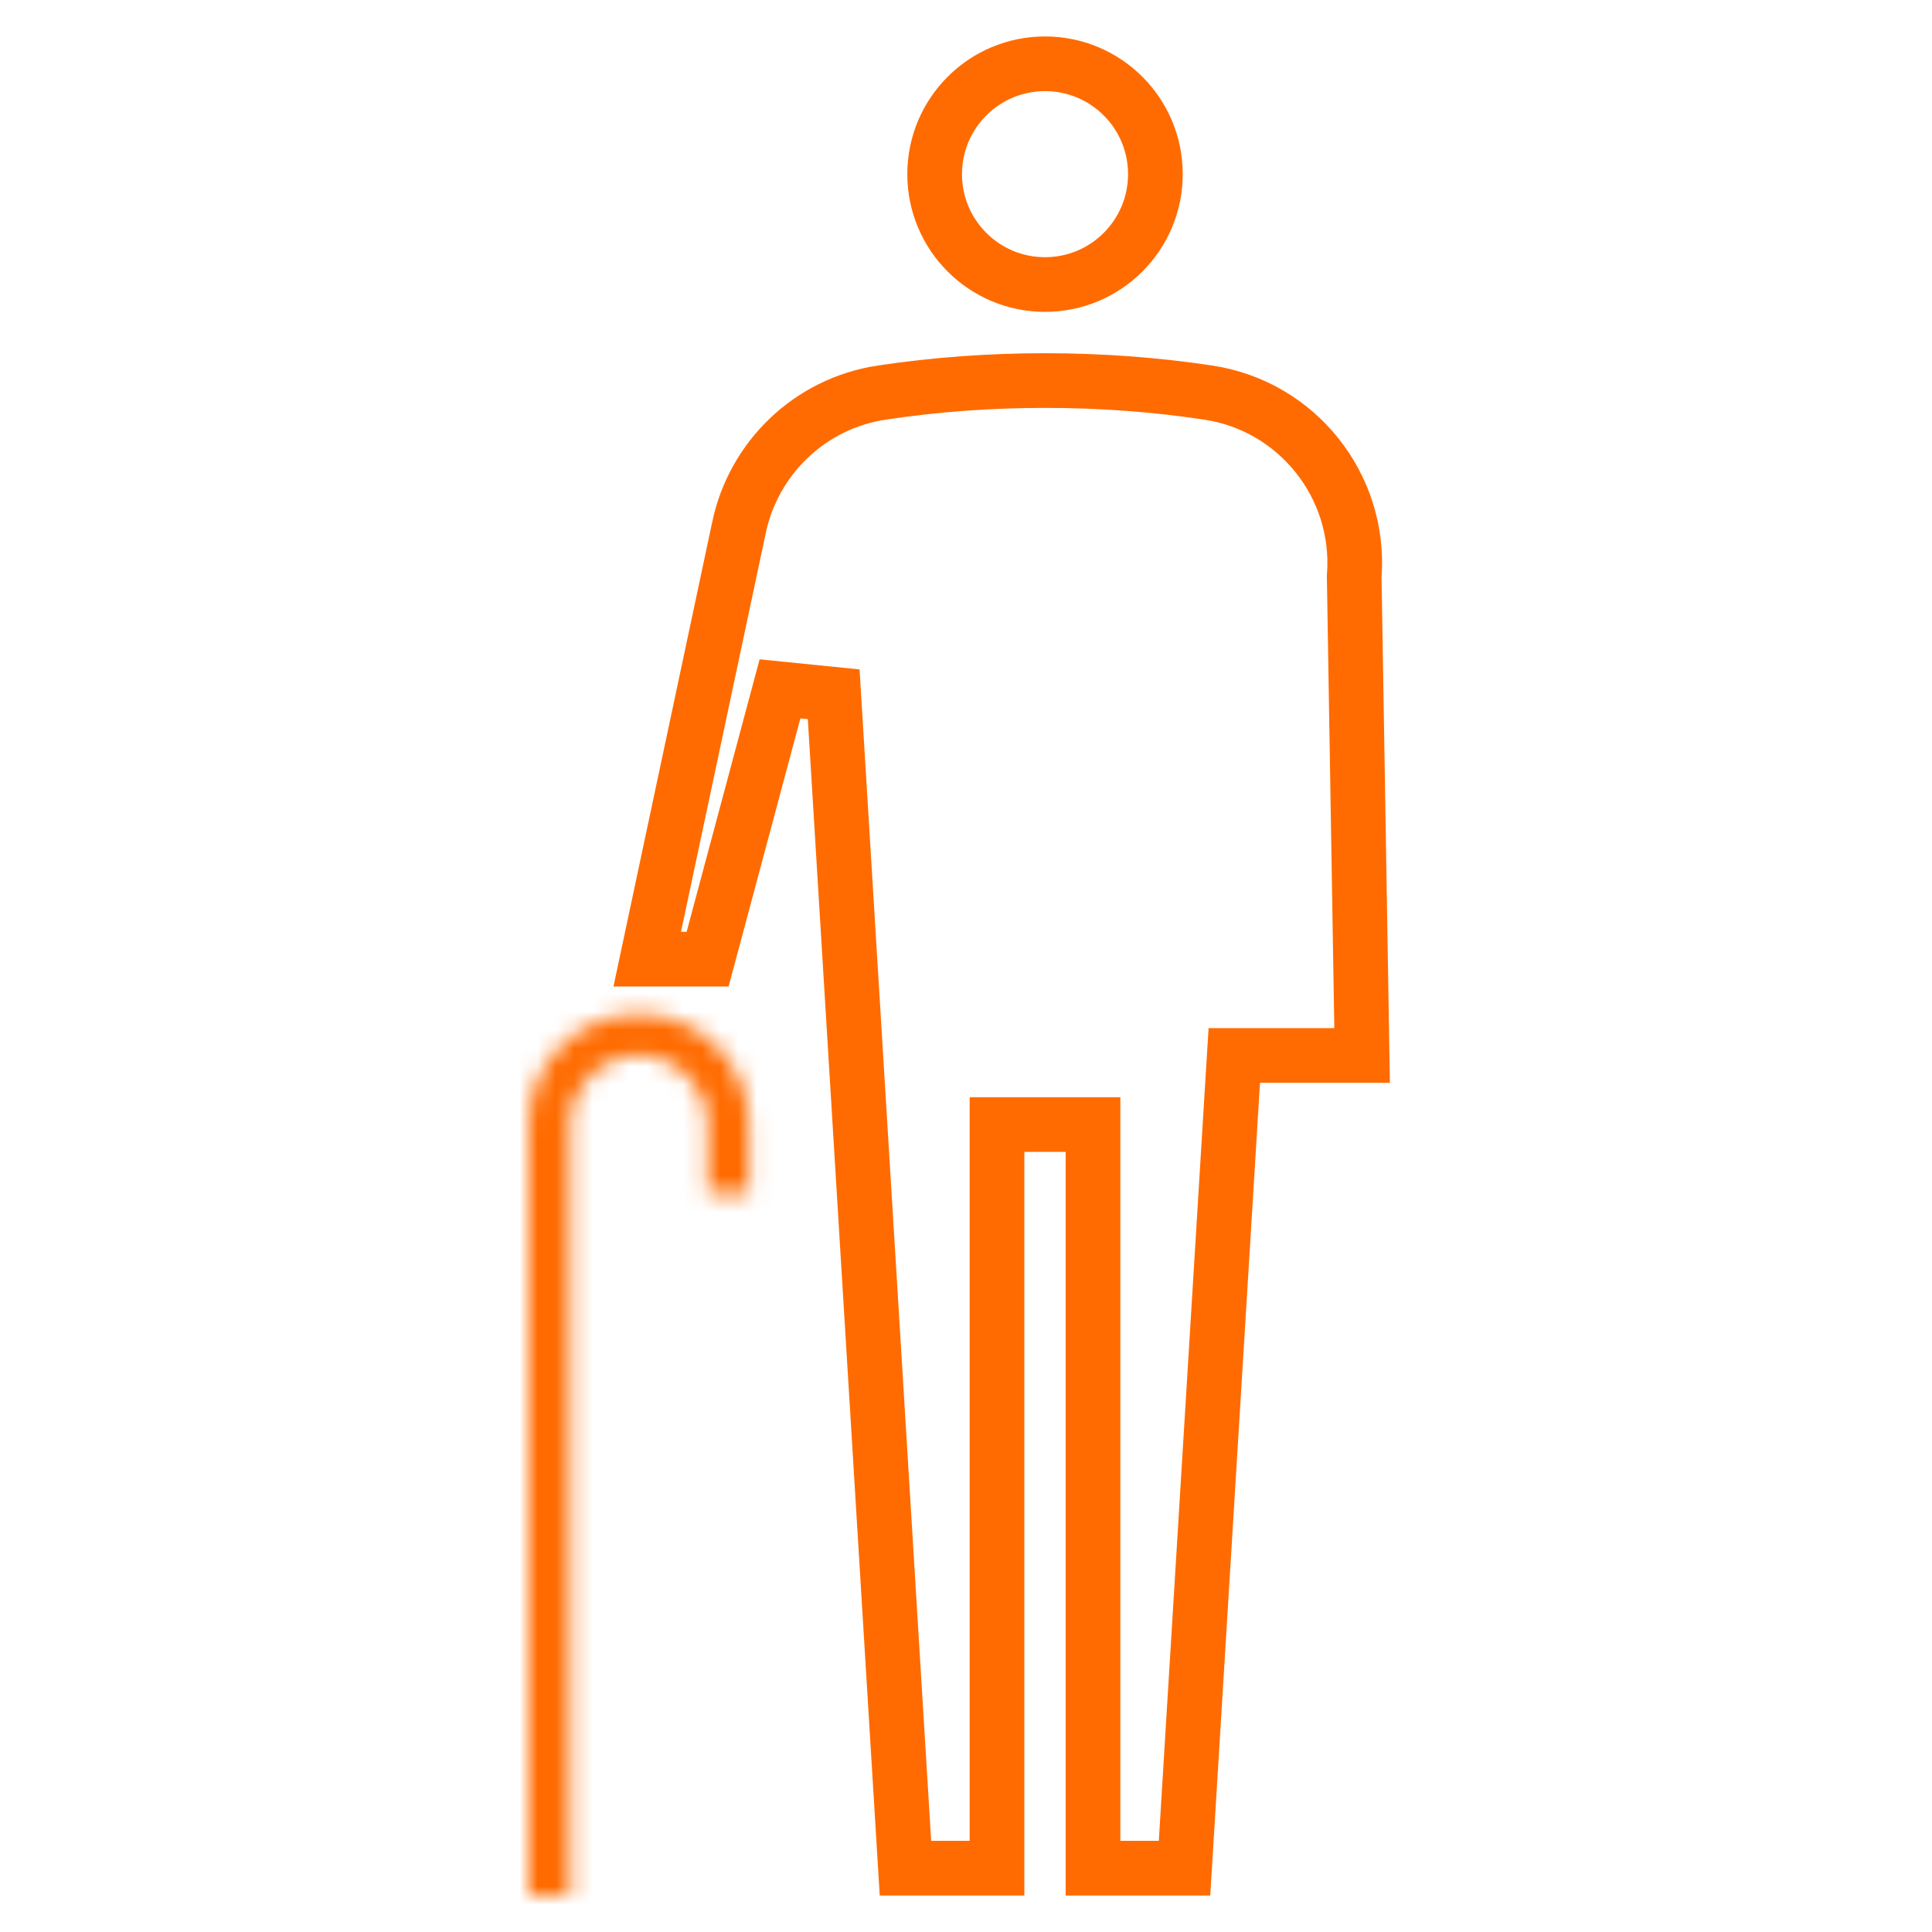
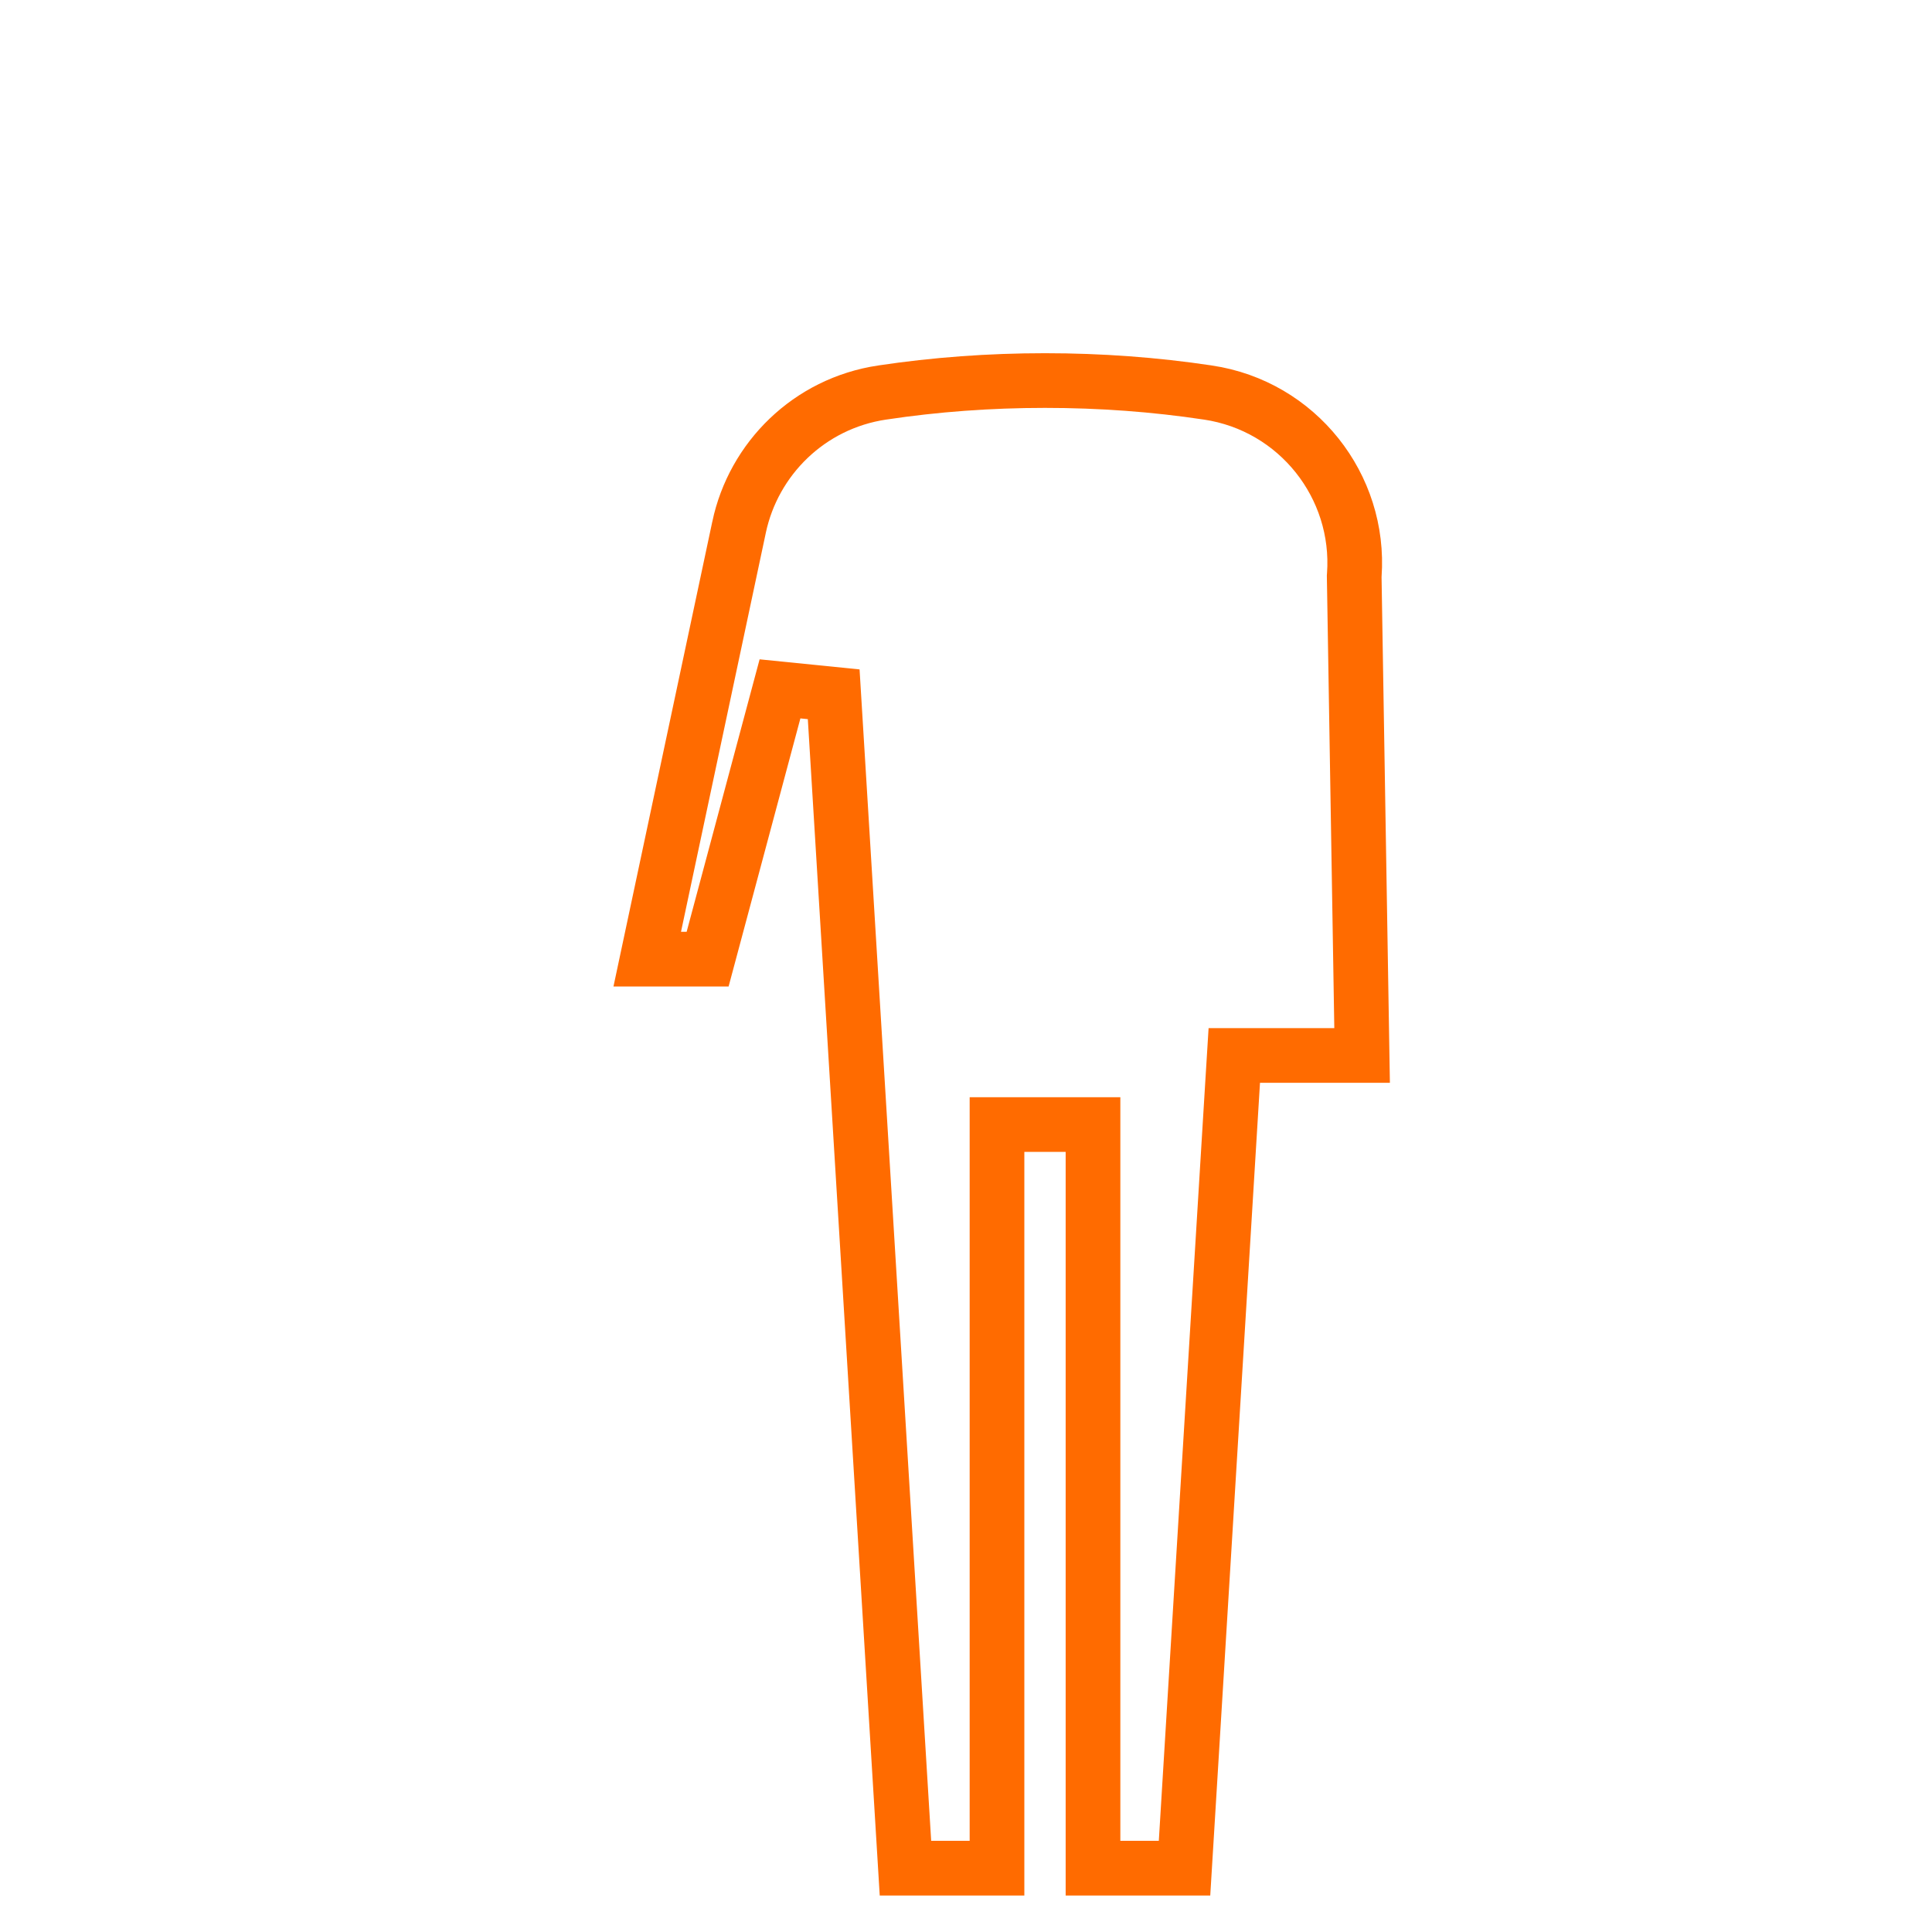
<svg xmlns="http://www.w3.org/2000/svg" width="106" height="106" viewBox="0 0 106 106" fill="none">
-   <path d="M63.391 9.554C63.391 12.9 60.68 15.611 57.334 15.611C53.991 15.611 51.28 12.9 51.28 9.554C51.28 6.211 53.991 3.5 57.334 3.5C60.681 3.5 63.391 6.211 63.391 9.554Z" stroke="#FF6B00" stroke-width="3" />
  <mask id="path-2-inside-1_2669_3997" fill="white">
-     <path d="M35.047 55.629C31.709 55.629 29 58.338 29 61.675V103.987H31.27V61.675C31.27 59.59 32.961 57.896 35.047 57.896C37.132 57.896 38.824 59.59 38.824 61.675V65.455H41.09V61.675C41.09 58.338 38.384 55.629 35.047 55.629Z" />
-   </mask>
+     </mask>
  <path d="M29 103.987H26V106.987H29V103.987ZM31.27 103.987V106.987H34.27V103.987H31.27ZM38.824 65.455H35.824V68.455H38.824V65.455ZM41.09 65.455V68.455H44.09V65.455H41.09ZM35.047 52.629C30.052 52.629 26 56.681 26 61.675H32C32 59.995 33.366 58.629 35.047 58.629V52.629ZM26 61.675V103.987H32V61.675H26ZM29 106.987H31.27V100.987H29V106.987ZM34.27 103.987V61.675H28.27V103.987H34.27ZM34.27 61.675C34.27 61.243 34.621 60.896 35.047 60.896V54.896C31.301 54.896 28.27 57.936 28.27 61.675H34.27ZM35.047 60.896C35.472 60.896 35.824 61.243 35.824 61.675H41.824C41.824 57.936 38.792 54.896 35.047 54.896V60.896ZM35.824 61.675V65.455H41.824V61.675H35.824ZM38.824 68.455H41.09V62.455H38.824V68.455ZM44.09 65.455V61.675H38.09V65.455H44.09ZM44.09 61.675C44.09 56.683 40.043 52.629 35.047 52.629V58.629C36.726 58.629 38.09 59.993 38.09 61.675H44.09Z" fill="#FF6B00" mask="url(#path-2-inside-1_2669_3997)" />
  <path d="M66.271 21.536L66.272 21.536C71.192 22.271 74.652 26.672 74.304 31.549L74.299 31.615L74.3 31.681L74.732 57.909H69.131H67.72L67.633 59.317L64.99 102.498H59.968V63.2V61.7H58.468H56.201H54.701V63.2V102.498H49.678L45.741 38.092L42.795 37.795L38.824 52.624H35.511L40.549 28.927L40.549 28.925C41.344 25.172 44.387 22.135 48.4 21.536L48.401 21.536C51.313 21.099 54.297 20.879 57.334 20.879C60.374 20.879 63.358 21.099 66.271 21.536Z" stroke="#FF6B00" stroke-width="3" />
</svg>